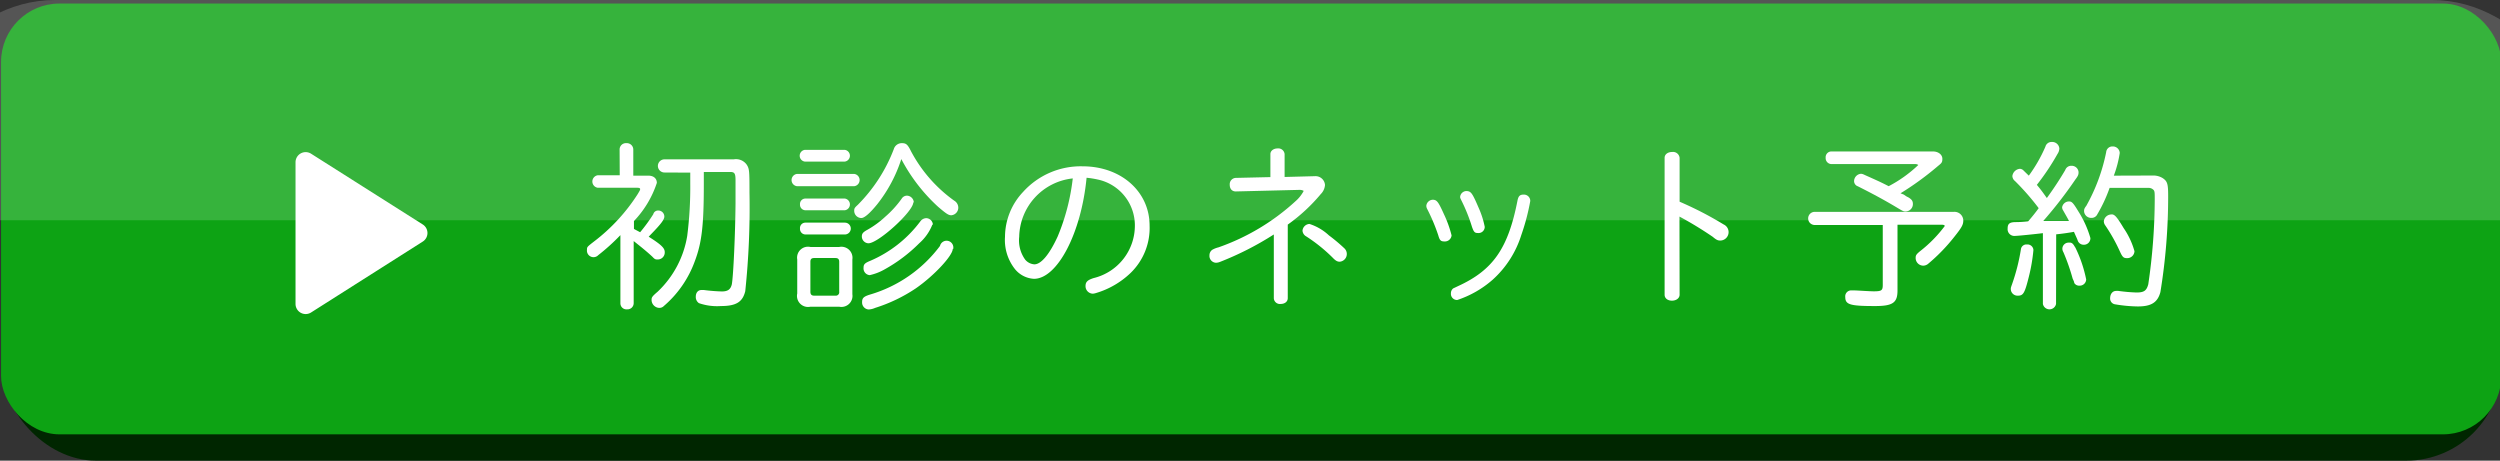
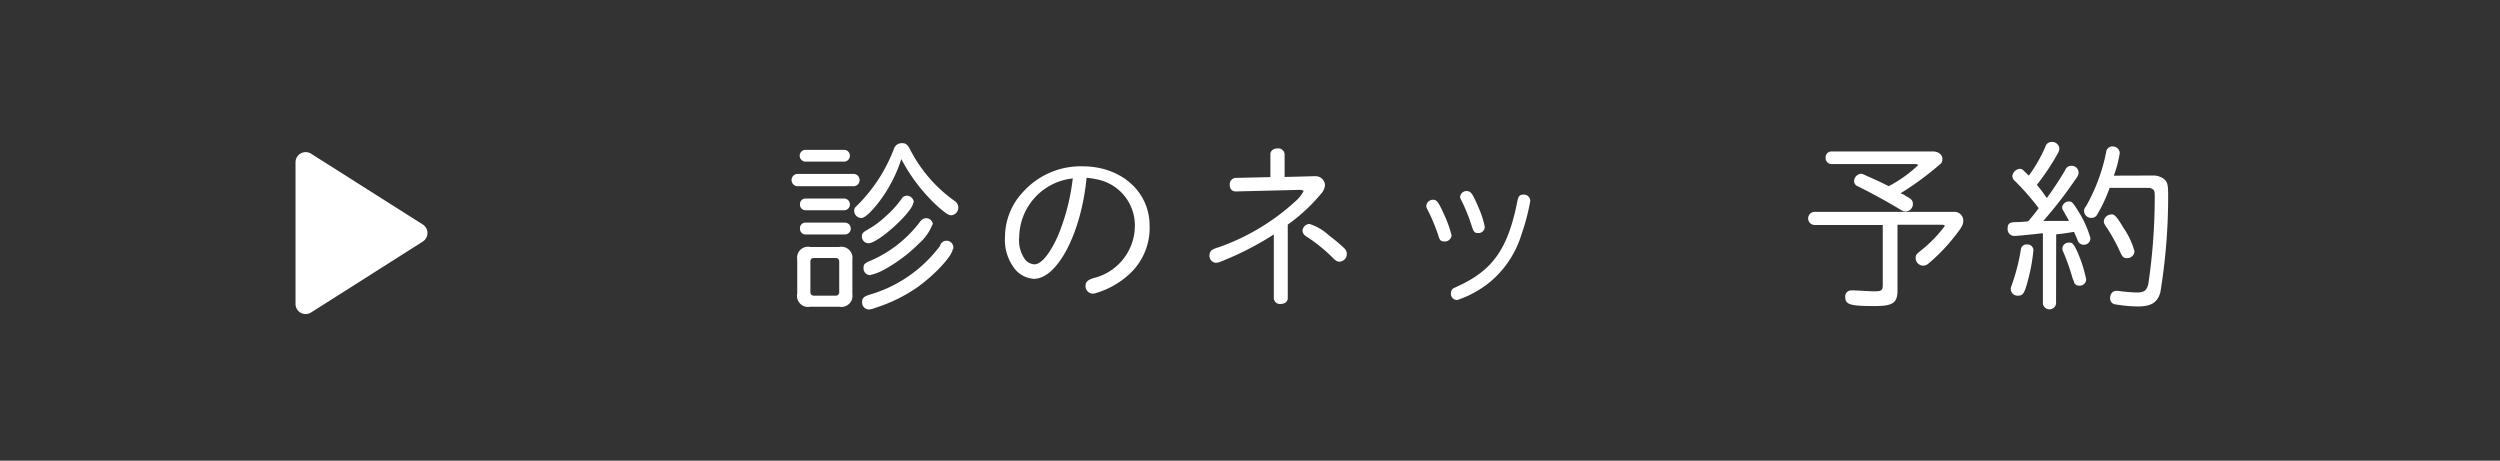
<svg xmlns="http://www.w3.org/2000/svg" id="レイヤー_1" data-name="レイヤー 1" width="190" height="35.01" viewBox="0 0 190 35.01">
  <rect x="0" y="0" width="190" height="35.01" fill="#333333" stroke="none" />
  <defs>
    <style>
      .cls-1 {
        fill: #002600;
      }

      .cls-2 {
        fill: #0da314;
      }

      .cls-3, .cls-4 {
        fill: #fff;
      }

      .cls-3 {
        opacity: 0.17;
      }
    </style>
  </defs>
  <title>yoyaku_b</title>
-   <rect class="cls-1" x="0.08" y="0.6" width="190.02" height="34.41" rx="7.23" ry="7.23" />
-   <rect class="cls-2" x="0.08" y="0.27" width="190.02" height="32.74" rx="4.44" ry="4.44" />
-   <path class="cls-3" d="M197.5,16.74C197.43,7.48,191.78,0,184.81,0H4.19C-2.78,0-8.43,7.48-8.5,16.74Z" />
  <path class="cls-4" d="M32.13,17.06l-8.49-5.38a.77.77,0,0,0-1.18.65V23.1a.77.77,0,0,0,1.18.65l8.49-5.39A.77.77,0,0,0,32.13,17.06Z" />
  <g>
-     <path class="cls-4" d="M47.09,11.35a.48.48,0,0,1,.52-.47.49.49,0,0,1,.52.47v2h1.15c.39,0,.64.21.64.55a7.68,7.68,0,0,1-1.74,2.9v.6l.47.25a12.84,12.84,0,0,0,1-1.37A.37.37,0,0,1,50,16a.46.46,0,0,1,.49.46c0,.22-.24.55-1,1.33l-.19.2c1,.63,1.22.88,1.22,1.17a.53.53,0,0,1-.54.56c-.15,0-.21,0-.4-.21-.42-.39-.83-.72-1.42-1.19v4.72a.47.47,0,0,1-.5.47.46.46,0,0,1-.51-.47V17.87a15.8,15.8,0,0,1-1.68,1.52.5.5,0,0,1-.86-.4c0-.22,0-.22.54-.64a14,14,0,0,0,3.31-3.59c.18-.3.19-.32.19-.39s-.07-.1-.22-.1h-3a.48.48,0,0,1,0-.95h1.67Zm3.41,1.76a.49.49,0,0,1,0-1h5.26a1,1,0,0,1,1,.42c.19.31.2.45.2,2.09a60.81,60.81,0,0,1-.32,7.51c-.2.82-.69,1.13-1.85,1.13a4.22,4.22,0,0,1-1.67-.22.56.56,0,0,1-.24-.49c0-.31.17-.51.44-.51l.17,0a13.06,13.06,0,0,0,1.37.11c.46,0,.67-.16.76-.55.12-.7.26-3.85.28-6.13,0-.79,0-1.31,0-1.46v-.3c0-.53-.07-.64-.41-.64h-2V14c0,3.18-.16,4.46-.68,5.84a8.12,8.12,0,0,1-2.35,3.41.48.48,0,0,1-.36.15.61.61,0,0,1-.58-.59c0-.19,0-.25.46-.64a7.5,7.5,0,0,0,2.25-4.25,29.48,29.48,0,0,0,.23-4v-.8Z" />
    <path class="cls-4" d="M64.93,13.22a.47.47,0,0,1,0,.93H60.56a.47.47,0,0,1,0-.93Zm-1.15,5.55a.84.84,0,0,1,1,.95v2.64a.84.84,0,0,1-1,.95H61.59a.84.84,0,0,1-1-1V19.72a.83.83,0,0,1,1-.95Zm.43-3.68a.45.45,0,0,1,0,.89h-3a.42.42,0,0,1-.41-.45.41.41,0,0,1,.41-.44Zm0,1.83a.45.45,0,0,1,0,.9h-3a.42.42,0,0,1-.41-.45.41.41,0,0,1,.41-.45Zm0-5.53a.45.45,0,0,1,0,.89H61.16a.45.45,0,0,1,0-.89ZM61.59,22.17c0,.21.09.3.29.3h1.61a.26.26,0,0,0,.29-.3V19.89c0-.2-.1-.28-.29-.28H61.88c-.2,0-.29.08-.29.28Zm5.09-6.66c-.6.74-1,1.06-1.22,1.06a.55.55,0,0,1-.54-.53c0-.17,0-.23.26-.46a12.09,12.09,0,0,0,2.75-4.25.63.63,0,0,1,.61-.45c.33,0,.44.1.7.62a10.85,10.85,0,0,0,3.28,3.75.62.62,0,0,1,.31.52.58.58,0,0,1-.53.59c-.21,0-.38-.11-1-.64a13.26,13.26,0,0,1-2.8-3.63A10.91,10.91,0,0,1,66.68,15.51Zm5.73,3.4c0,.52-1.44,2.06-2.8,3a12,12,0,0,1-3.1,1.49,1.37,1.37,0,0,1-.49.12.53.53,0,0,1-.5-.56c0-.3.11-.42.59-.57a10.24,10.24,0,0,0,5.33-3.7.51.51,0,0,1,1,.24Zm-3-3.53c0,.69-2.66,3.11-3.41,3.11a.52.52,0,0,1-.5-.52c0-.22.1-.33.41-.5a7.1,7.1,0,0,0,1.37-1,7.75,7.75,0,0,0,1.24-1.36.48.48,0,0,1,.39-.24A.54.54,0,0,1,69.45,15.38Zm1.45,1.69a3.66,3.66,0,0,1-1,1.42,11.74,11.74,0,0,1-2.66,2,4,4,0,0,1-1.1.42.51.51,0,0,1-.47-.56c0-.25.08-.35.49-.52a9.33,9.33,0,0,0,3.82-3,.58.58,0,0,1,.44-.25A.52.52,0,0,1,70.9,17.07Z" />
    <path class="cls-4" d="M78.58,21.19a2,2,0,0,1-1.42-.71A3.56,3.56,0,0,1,76.38,18a5,5,0,0,1,1.38-3.42,5.9,5.9,0,0,1,4.52-1.94c2.92,0,5.09,1.92,5.09,4.51a4.76,4.76,0,0,1-1.45,3.6,6.45,6.45,0,0,1-2.62,1.52,1.13,1.13,0,0,1-.24.05.57.57,0,0,1-.56-.58c0-.31.15-.46.63-.61a4.1,4.1,0,0,0,3.12-4,3.56,3.56,0,0,0-2.84-3.49,6.66,6.66,0,0,0-.83-.13C82.18,17.71,80.36,21.19,78.58,21.19ZM77.46,18a2.49,2.49,0,0,0,.46,1.74,1,1,0,0,0,.69.35c.51,0,1.14-.74,1.77-2.11a16.17,16.17,0,0,0,1.15-4.42A4.55,4.55,0,0,0,77.46,18Z" />
    <path class="cls-4" d="M96.55,11.71c0-.25.24-.43.55-.43a.48.48,0,0,1,.53.43v1.74l2.3-.06a.72.72,0,0,1,.77.67,1.09,1.09,0,0,1-.32.69,13.34,13.34,0,0,1-2.51,2.32v5.59c0,.26-.22.44-.54.44a.46.46,0,0,1-.52-.44V17.82a23.33,23.33,0,0,1-4.08,2.08.88.88,0,0,1-.31.07.52.52,0,0,1-.5-.57.5.5,0,0,1,.22-.42,1.83,1.83,0,0,1,.46-.18,16.92,16.92,0,0,0,5.85-3.5,2.72,2.72,0,0,0,.63-.79s-.1-.08-.31-.08l-4.85.12c-.28,0-.46-.19-.46-.51a.48.48,0,0,1,.46-.52l2.63-.06ZM101,17.89a13.07,13.07,0,0,1,1.19,1,.59.59,0,0,1-.37,1c-.18,0-.31-.07-.54-.31a12.27,12.27,0,0,0-2-1.61.54.54,0,0,1-.29-.44.56.56,0,0,1,.53-.51A3.94,3.94,0,0,1,101,17.89Z" />
    <path class="cls-4" d="M109.74,16.28a8.61,8.61,0,0,1,.58,1.61.51.51,0,0,1-.54.46c-.28,0-.36-.08-.47-.46a14.08,14.08,0,0,0-.84-2,.55.55,0,0,1-.07-.25.51.51,0,0,1,.52-.46C109.21,15.2,109.32,15.35,109.74,16.28Zm6.56-1a16.75,16.75,0,0,1-.68,2.58,7.62,7.62,0,0,1-2.18,3.4,7.77,7.77,0,0,1-2.69,1.54.47.47,0,0,1-.48-.51.47.47,0,0,1,.17-.37l.38-.18c2.66-1.22,3.8-2.87,4.51-6.5.07-.34.18-.45.46-.45A.48.48,0,0,1,116.3,15.28Zm-3.92.52a6.68,6.68,0,0,1,.46,1.44.47.47,0,0,1-.51.47c-.25,0-.32-.07-.46-.47a13,13,0,0,0-.8-2c-.08-.16-.1-.2-.1-.28a.49.49,0,0,1,.52-.44C111.8,14.55,111.9,14.68,112.38,15.8Z" />
-     <path class="cls-4" d="M127.65,22.4c0,.25-.24.45-.58.45s-.56-.19-.56-.45V12c0-.27.24-.45.58-.45a.5.5,0,0,1,.56.45v3.33A26.61,26.61,0,0,1,131,17.06a.64.64,0,0,1-.22,1.22c-.19,0-.28,0-.61-.28a27.63,27.63,0,0,0-2.53-1.54Z" />
    <path class="cls-4" d="M137.92,17.1a.49.49,0,0,1,0-1H148.5a.67.67,0,0,1,.71.66c0,.31-.11.52-.66,1.21a13.71,13.71,0,0,1-2,2.07.59.59,0,0,1-.37.15.58.58,0,0,1-.59-.6c0-.2.07-.28.36-.52a9.93,9.93,0,0,0,1.85-1.89c0-.07-.08-.1-.24-.1h-3.35v5c0,.93-.36,1.18-1.71,1.18-1.91,0-2.26-.11-2.26-.69a.45.45,0,0,1,.44-.5h.17c.32,0,1.18.07,1.56.07.6,0,.68-.07.68-.5V17.1Zm6.77-2.31.19.13.19.1c.23.15.31.26.31.49a.56.56,0,0,1-.55.56c-.14,0-.17,0-.52-.21-1.05-.63-1.86-1.07-3.11-1.7a.42.42,0,0,1-.29-.39.57.57,0,0,1,.5-.56c.1,0,.13,0,.36.11,1.1.49,1.28.58,1.77.83a9.89,9.89,0,0,0,2.25-1.61s-.08-.07-.22-.07h-6.39a.45.45,0,0,1-.43-.48.44.44,0,0,1,.43-.48h7.72c.41,0,.72.24.72.56s-.09.34-.42.62a22.38,22.38,0,0,1-2.76,2Z" />
    <path class="cls-4" d="M156.26,23.1a.51.51,0,0,1-1,0V17.72c-.56.07-1.91.21-2.14.21a.51.51,0,0,1-.54-.56c0-.37.15-.49.63-.49a8.39,8.39,0,0,0,.93-.06c.26-.29.61-.73.8-1a18.77,18.77,0,0,0-1.8-2.06.51.51,0,0,1-.2-.38.63.63,0,0,1,.57-.55.41.41,0,0,1,.28.13l.4.39a11.33,11.33,0,0,0,1.26-2.2.48.48,0,0,1,.49-.36.54.54,0,0,1,.57.5.79.79,0,0,1-.14.41,18.14,18.14,0,0,1-1.57,2.35c.28.33.39.48.76,1,.59-.81,1.06-1.55,1.4-2.13a.48.48,0,0,1,.48-.32.52.52,0,0,1,.53.47c0,.16,0,.26-.24.57a32,32,0,0,1-2.44,3.15l.31,0,.34,0,.56,0,.36,0,.38,0c-.1-.21-.27-.49-.43-.78a.48.48,0,0,1-.09-.25.53.53,0,0,1,.53-.45c.21,0,.31.1.72.78a7.69,7.69,0,0,1,.9,2,.49.49,0,0,1-.51.51.47.47,0,0,1-.45-.31c-.05-.15-.1-.24-.21-.49l-.08-.18c-.44.08-.94.15-1.35.19ZM154.54,19a13,13,0,0,1-.34,2c-.32,1.29-.43,1.47-.84,1.47a.51.51,0,0,1-.54-.5c0-.1,0-.1.11-.41a15,15,0,0,0,.66-2.62.42.42,0,0,1,.46-.36A.45.45,0,0,1,154.54,19Zm3.17-.22a9.89,9.89,0,0,1,.84,2.46.49.49,0,0,1-.51.47.43.43,0,0,1-.4-.21c0-.05,0-.07-.12-.33a15.55,15.55,0,0,0-.7-2,.54.54,0,0,1-.08-.28.47.47,0,0,1,.5-.45C157.45,18.42,157.55,18.5,157.71,18.8Zm5.89-5.44a1.37,1.37,0,0,1,.77.2c.35.24.41.43.41,1.34a45.08,45.08,0,0,1-.59,7.32c-.21.78-.68,1.09-1.72,1.09a11,11,0,0,1-1.71-.16.44.44,0,0,1-.39-.46c0-.32.18-.56.45-.56a.65.65,0,0,1,.18,0,12.91,12.91,0,0,0,1.37.12c.58,0,.77-.14.9-.63a45.13,45.13,0,0,0,.49-6.44c0-.55,0-.66-.13-.76a.5.5,0,0,0-.35-.12h-2.95a11.2,11.2,0,0,1-.93,2,.48.48,0,0,1-.45.28.54.54,0,0,1-.56-.5c0-.13,0-.2.17-.42a13.88,13.88,0,0,0,1.51-4.08.47.47,0,0,1,.49-.43.52.52,0,0,1,.54.5,8.46,8.46,0,0,1-.45,1.72Zm-2.2,4a5.88,5.88,0,0,1,.82,1.75.55.55,0,0,1-.56.53c-.27,0-.35-.08-.54-.49a12.89,12.89,0,0,0-1.12-2,.55.55,0,0,1-.11-.3.58.58,0,0,1,.55-.53C160.69,16.26,160.86,16.44,161.4,17.34Z" />
  </g>
</svg>